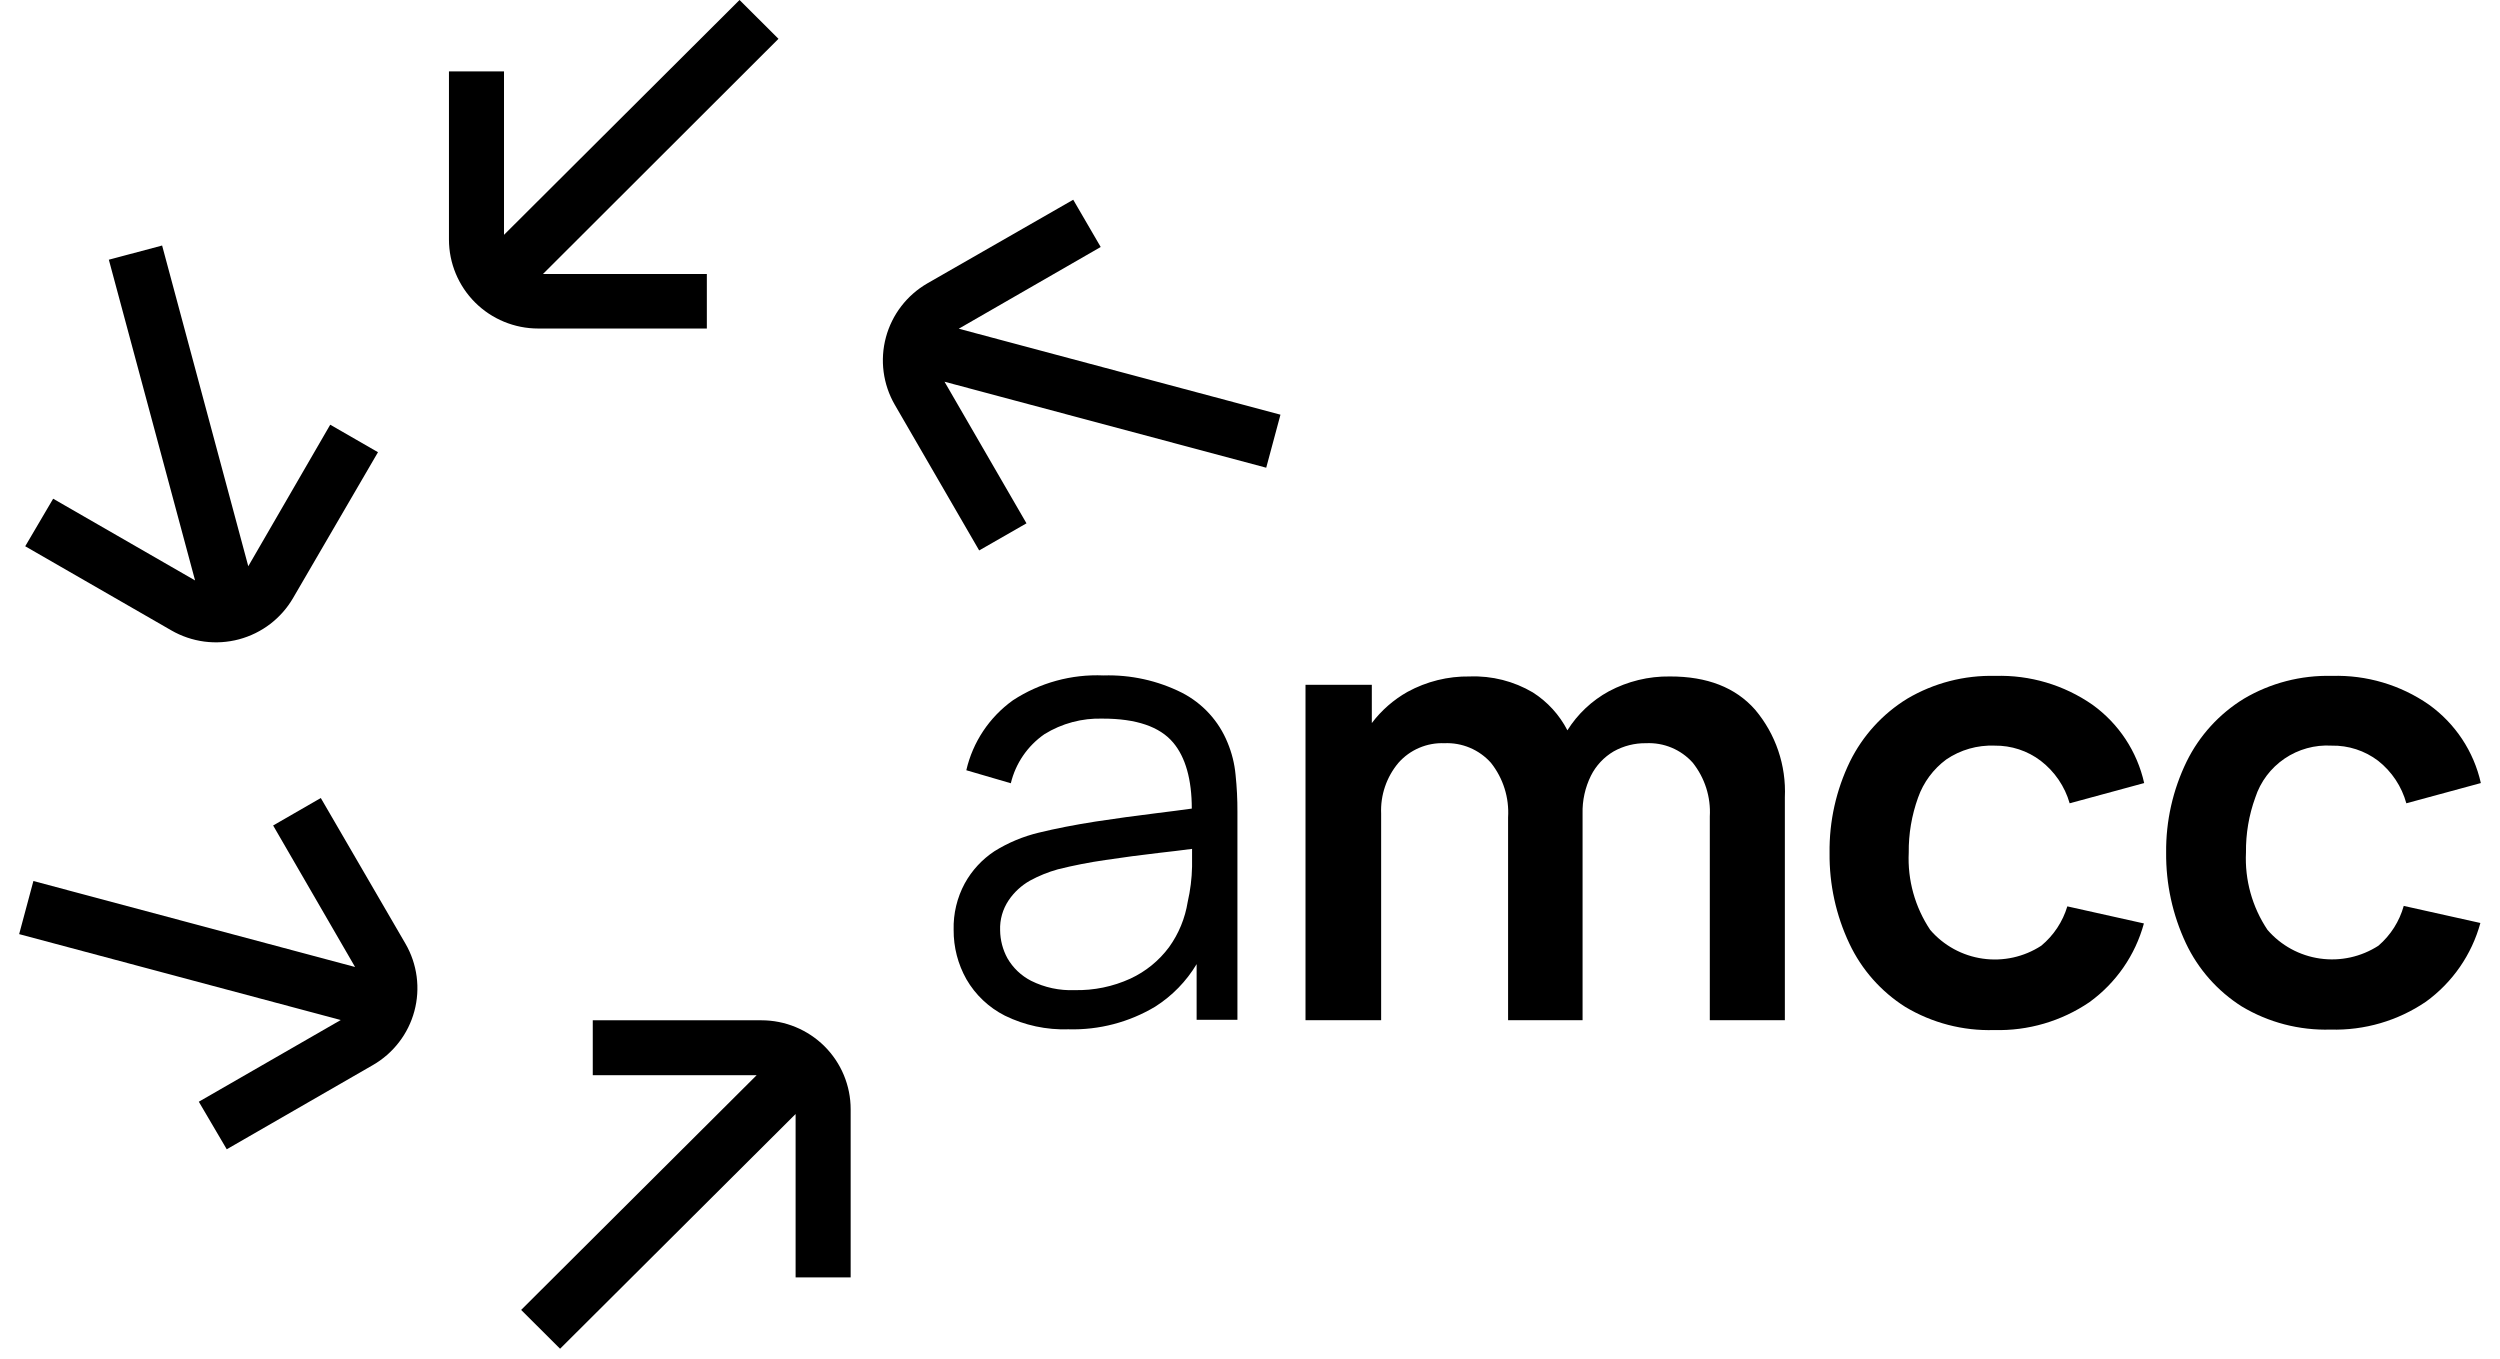
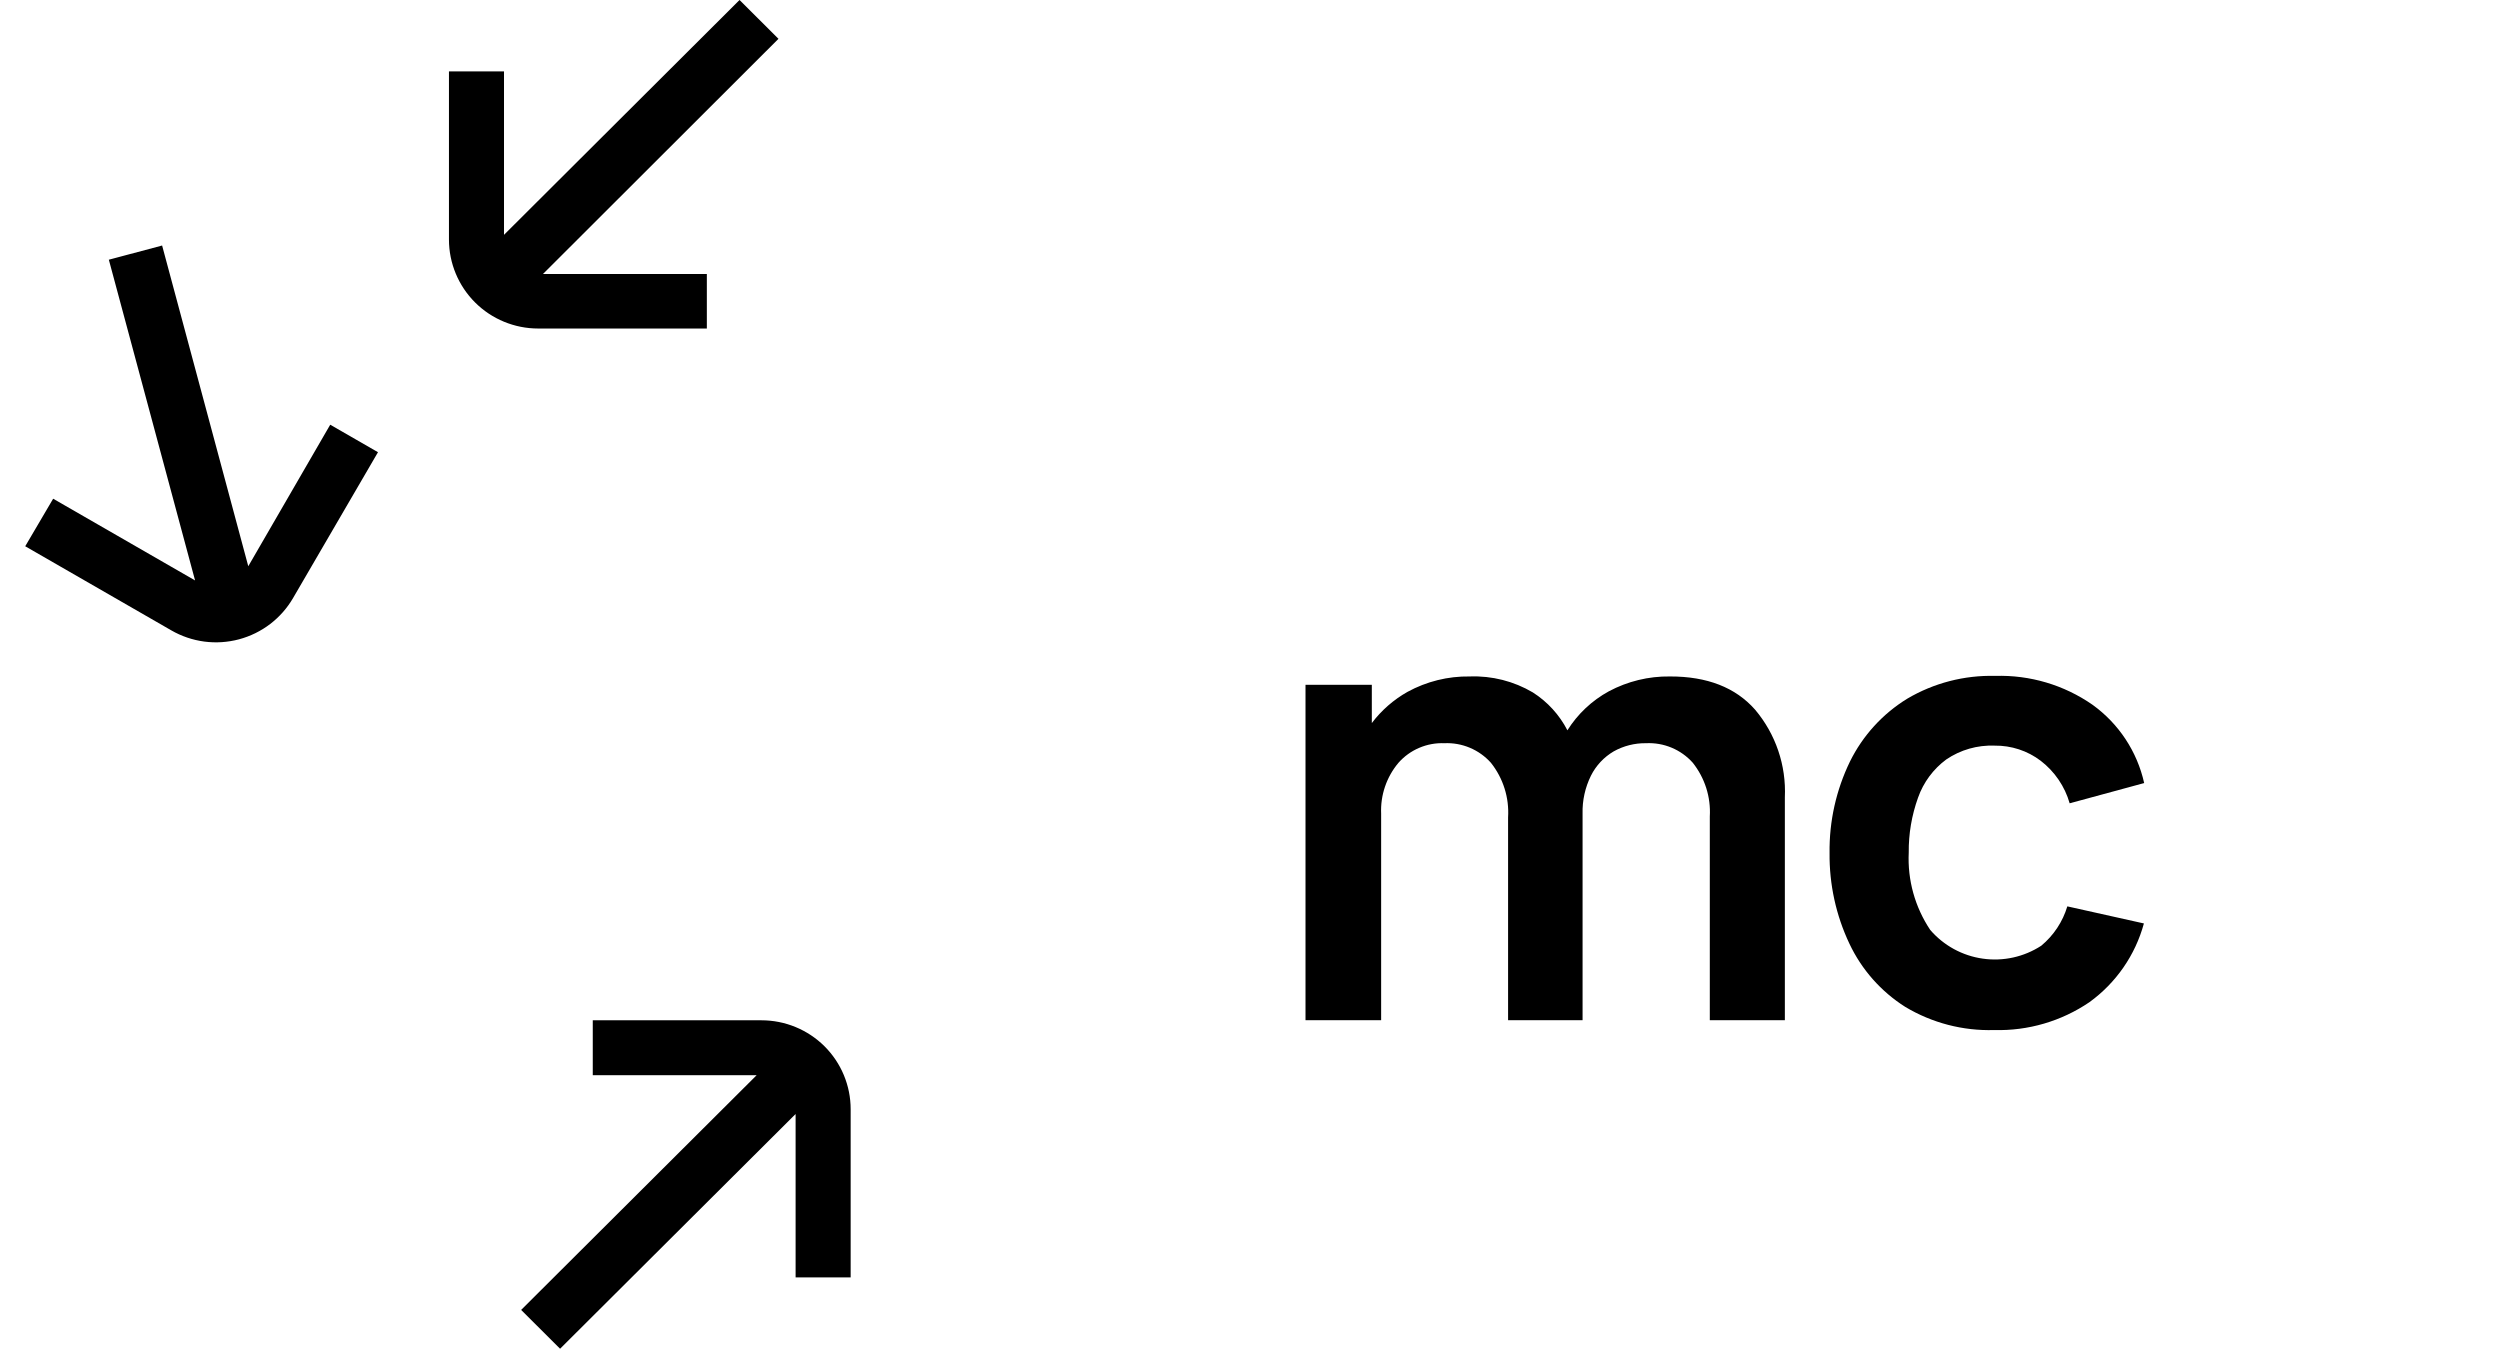
<svg xmlns="http://www.w3.org/2000/svg" width="103" height="56" viewBox="0 0 103 56" fill="none">
-   <path d="M50.575 30.594C50.215 29.707 49.548 28.978 48.695 28.54C47.695 28.039 46.586 27.794 45.468 27.828C44.145 27.77 42.838 28.129 41.731 28.853C40.761 29.549 40.079 30.573 39.812 31.734L41.646 32.27C41.843 31.45 42.335 30.732 43.028 30.25C43.748 29.803 44.586 29.58 45.434 29.607C46.812 29.607 47.779 29.936 48.334 30.594C48.845 31.198 49.102 32.124 49.102 33.314C48.653 33.375 48.173 33.44 47.632 33.505C46.816 33.605 45.982 33.719 45.13 33.849C44.279 33.983 43.504 34.133 42.801 34.305C42.154 34.46 41.536 34.718 40.971 35.07C40.461 35.407 40.041 35.862 39.747 36.397C39.43 36.984 39.273 37.644 39.29 38.31C39.285 39.023 39.466 39.724 39.816 40.345C40.187 40.988 40.738 41.509 41.401 41.845C42.216 42.245 43.117 42.438 44.025 42.407C45.28 42.442 46.518 42.118 47.594 41.474C48.292 41.031 48.877 40.431 49.301 39.722V42.017H50.982V33.448C50.984 32.937 50.959 32.426 50.905 31.918C50.863 31.462 50.751 31.016 50.575 30.594ZM48.933 37.159C48.826 37.831 48.564 38.469 48.166 39.022C47.752 39.58 47.205 40.026 46.573 40.319C45.852 40.649 45.065 40.811 44.271 40.793C43.652 40.818 43.037 40.686 42.483 40.41C42.073 40.2 41.733 39.876 41.504 39.477C41.312 39.124 41.21 38.73 41.205 38.329C41.188 37.889 41.312 37.455 41.558 37.09C41.783 36.757 42.083 36.481 42.433 36.283C42.798 36.084 43.184 35.928 43.584 35.816C44.229 35.655 44.883 35.527 45.541 35.433C46.267 35.324 47.004 35.225 47.751 35.139C48.231 35.085 48.68 35.032 49.113 34.974C49.113 35.185 49.113 35.426 49.113 35.709C49.103 36.197 49.042 36.683 48.933 37.159Z" fill="black" />
  <path d="M68.802 27.87C67.924 27.858 67.058 28.069 66.284 28.482C65.587 28.863 64.999 29.416 64.577 30.089C64.249 29.452 63.758 28.914 63.153 28.528C62.368 28.065 61.467 27.836 60.556 27.87C59.659 27.856 58.775 28.075 57.989 28.505C57.416 28.828 56.915 29.266 56.519 29.79V28.214H53.787V42.032H56.903V33.524C56.87 32.761 57.124 32.013 57.616 31.428C57.852 31.161 58.143 30.95 58.471 30.811C58.798 30.671 59.152 30.606 59.508 30.62C59.868 30.604 60.227 30.668 60.559 30.808C60.891 30.948 61.187 31.159 61.427 31.428C61.932 32.065 62.184 32.866 62.133 33.677V42.032H65.202V33.524C65.188 32.981 65.307 32.443 65.548 31.956C65.757 31.54 66.082 31.193 66.484 30.957C66.891 30.729 67.352 30.613 67.819 30.62C68.178 30.603 68.537 30.665 68.869 30.804C69.201 30.942 69.498 31.153 69.738 31.42C70.239 32.048 70.491 32.838 70.444 33.639V42.032H73.536V32.851C73.597 31.535 73.159 30.244 72.308 29.236C71.503 28.323 70.334 27.867 68.802 27.87Z" fill="black" />
  <path d="M80.186 31.29C80.772 30.892 81.47 30.692 82.178 30.72C82.863 30.711 83.532 30.93 84.077 31.344C84.652 31.786 85.071 32.4 85.27 33.096L88.34 32.262C88.05 30.961 87.291 29.812 86.207 29.033C85.036 28.22 83.634 27.804 82.209 27.847C80.932 27.813 79.673 28.139 78.575 28.788C77.561 29.412 76.745 30.309 76.219 31.374C75.649 32.548 75.361 33.838 75.378 35.142C75.364 36.434 75.643 37.712 76.196 38.88C76.7 39.949 77.498 40.852 78.498 41.485C79.602 42.146 80.872 42.477 82.159 42.438C83.556 42.477 84.929 42.075 86.084 41.29C87.181 40.496 87.974 39.351 88.329 38.046L85.174 37.342C84.984 37.976 84.61 38.54 84.1 38.964C83.388 39.427 82.532 39.616 81.691 39.496C80.849 39.377 80.08 38.956 79.526 38.314C78.897 37.373 78.586 36.257 78.64 35.127C78.632 34.355 78.762 33.589 79.024 32.862C79.245 32.234 79.65 31.687 80.186 31.29Z" fill="black" />
-   <path d="M97.994 38.961C97.282 39.423 96.426 39.612 95.585 39.492C94.743 39.373 93.974 38.953 93.42 38.31C92.791 37.37 92.48 36.253 92.534 35.123C92.525 34.352 92.654 33.585 92.918 32.859C93.13 32.206 93.554 31.642 94.123 31.255C94.692 30.868 95.373 30.68 96.06 30.72C96.752 30.706 97.428 30.926 97.979 31.344C98.543 31.789 98.951 32.403 99.141 33.096L102.211 32.262C101.92 30.961 101.159 29.812 100.074 29.033C98.904 28.219 97.501 27.803 96.076 27.847C94.801 27.813 93.542 28.14 92.446 28.788C91.431 29.411 90.614 30.308 90.09 31.374C89.521 32.542 89.232 33.825 89.245 35.123C89.232 36.414 89.51 37.692 90.059 38.861C90.563 39.93 91.362 40.833 92.361 41.466C93.463 42.127 94.733 42.457 96.018 42.419C97.416 42.459 98.791 42.057 99.947 41.271C101.044 40.476 101.835 39.332 102.192 38.027L99.034 37.323C98.857 37.959 98.495 38.529 97.994 38.961Z" fill="black" />
  <path d="M24.422 44.297H31.175L21.471 53.969L23.075 55.568L32.779 45.897V52.63H35.047V45.697C35.047 45.216 34.951 44.74 34.767 44.296C34.582 43.851 34.311 43.447 33.97 43.107C33.628 42.767 33.223 42.498 32.777 42.314C32.331 42.13 31.853 42.036 31.371 42.036H24.422V44.297Z" fill="black" />
-   <path d="M11.253 34.01L14.629 39.84L1.376 36.298L0.789 38.486L14.039 42.025L8.191 45.391L9.342 47.35L15.358 43.884C15.777 43.644 16.143 43.324 16.437 42.942C16.732 42.561 16.947 42.125 17.072 41.66C17.197 41.196 17.229 40.711 17.166 40.234C17.103 39.757 16.947 39.297 16.705 38.88L13.217 32.878L11.253 34.01Z" fill="black" />
  <path d="M13.605 17.498L10.229 23.329L6.679 10.115L4.484 10.7L8.037 23.914L2.19 20.547L1.039 22.506L7.059 25.972C7.477 26.213 7.938 26.369 8.416 26.433C8.895 26.496 9.381 26.464 9.847 26.34C10.313 26.215 10.75 26.001 11.133 25.708C11.515 25.415 11.837 25.05 12.078 24.633L15.573 18.631L13.605 17.498Z" fill="black" />
  <path d="M29.122 11.29H22.369L32.073 1.599L30.469 0L20.765 9.675V2.942H18.497V9.87C18.497 10.842 18.885 11.774 19.574 12.462C20.263 13.149 21.198 13.535 22.173 13.535H29.122V11.29Z" fill="black" />
-   <path d="M42.291 21.561L38.914 15.727L52.168 19.27L52.755 17.085L39.501 13.543L45.349 10.176L44.217 8.229L38.212 11.672C37.368 12.158 36.752 12.958 36.5 13.896C36.247 14.834 36.379 15.834 36.865 16.676L40.342 22.678L42.291 21.561Z" fill="black" />
</svg>